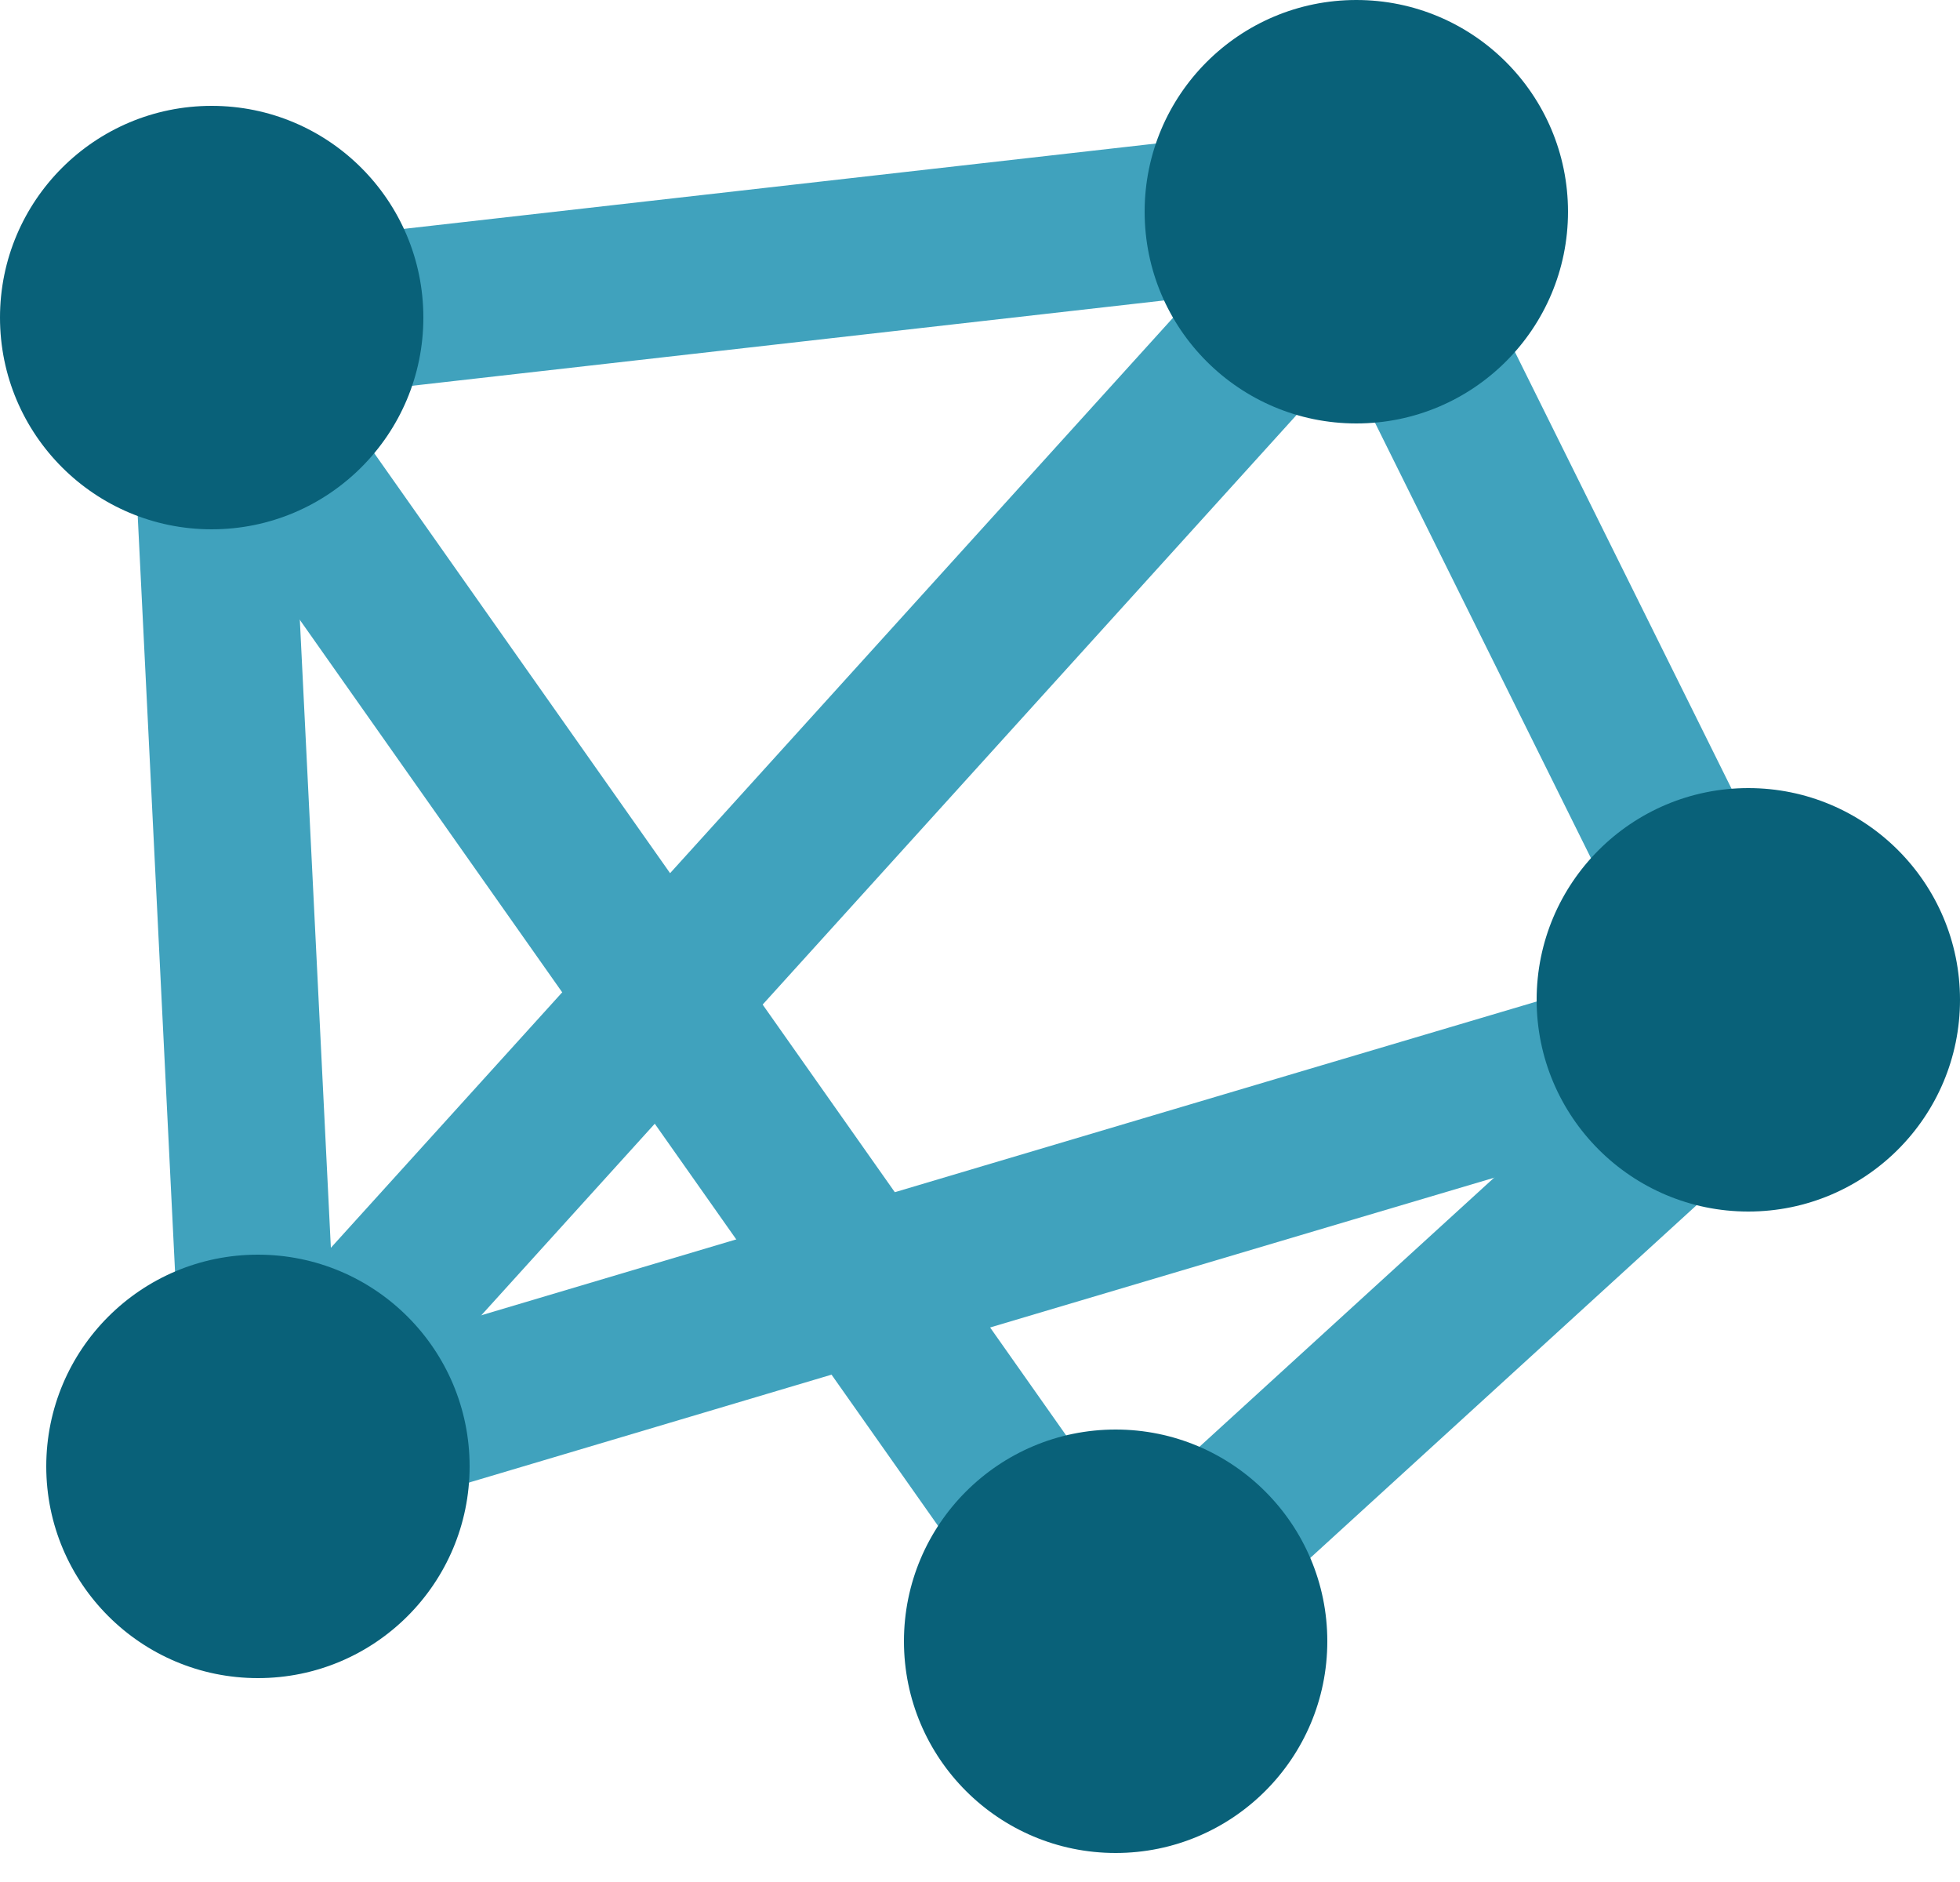
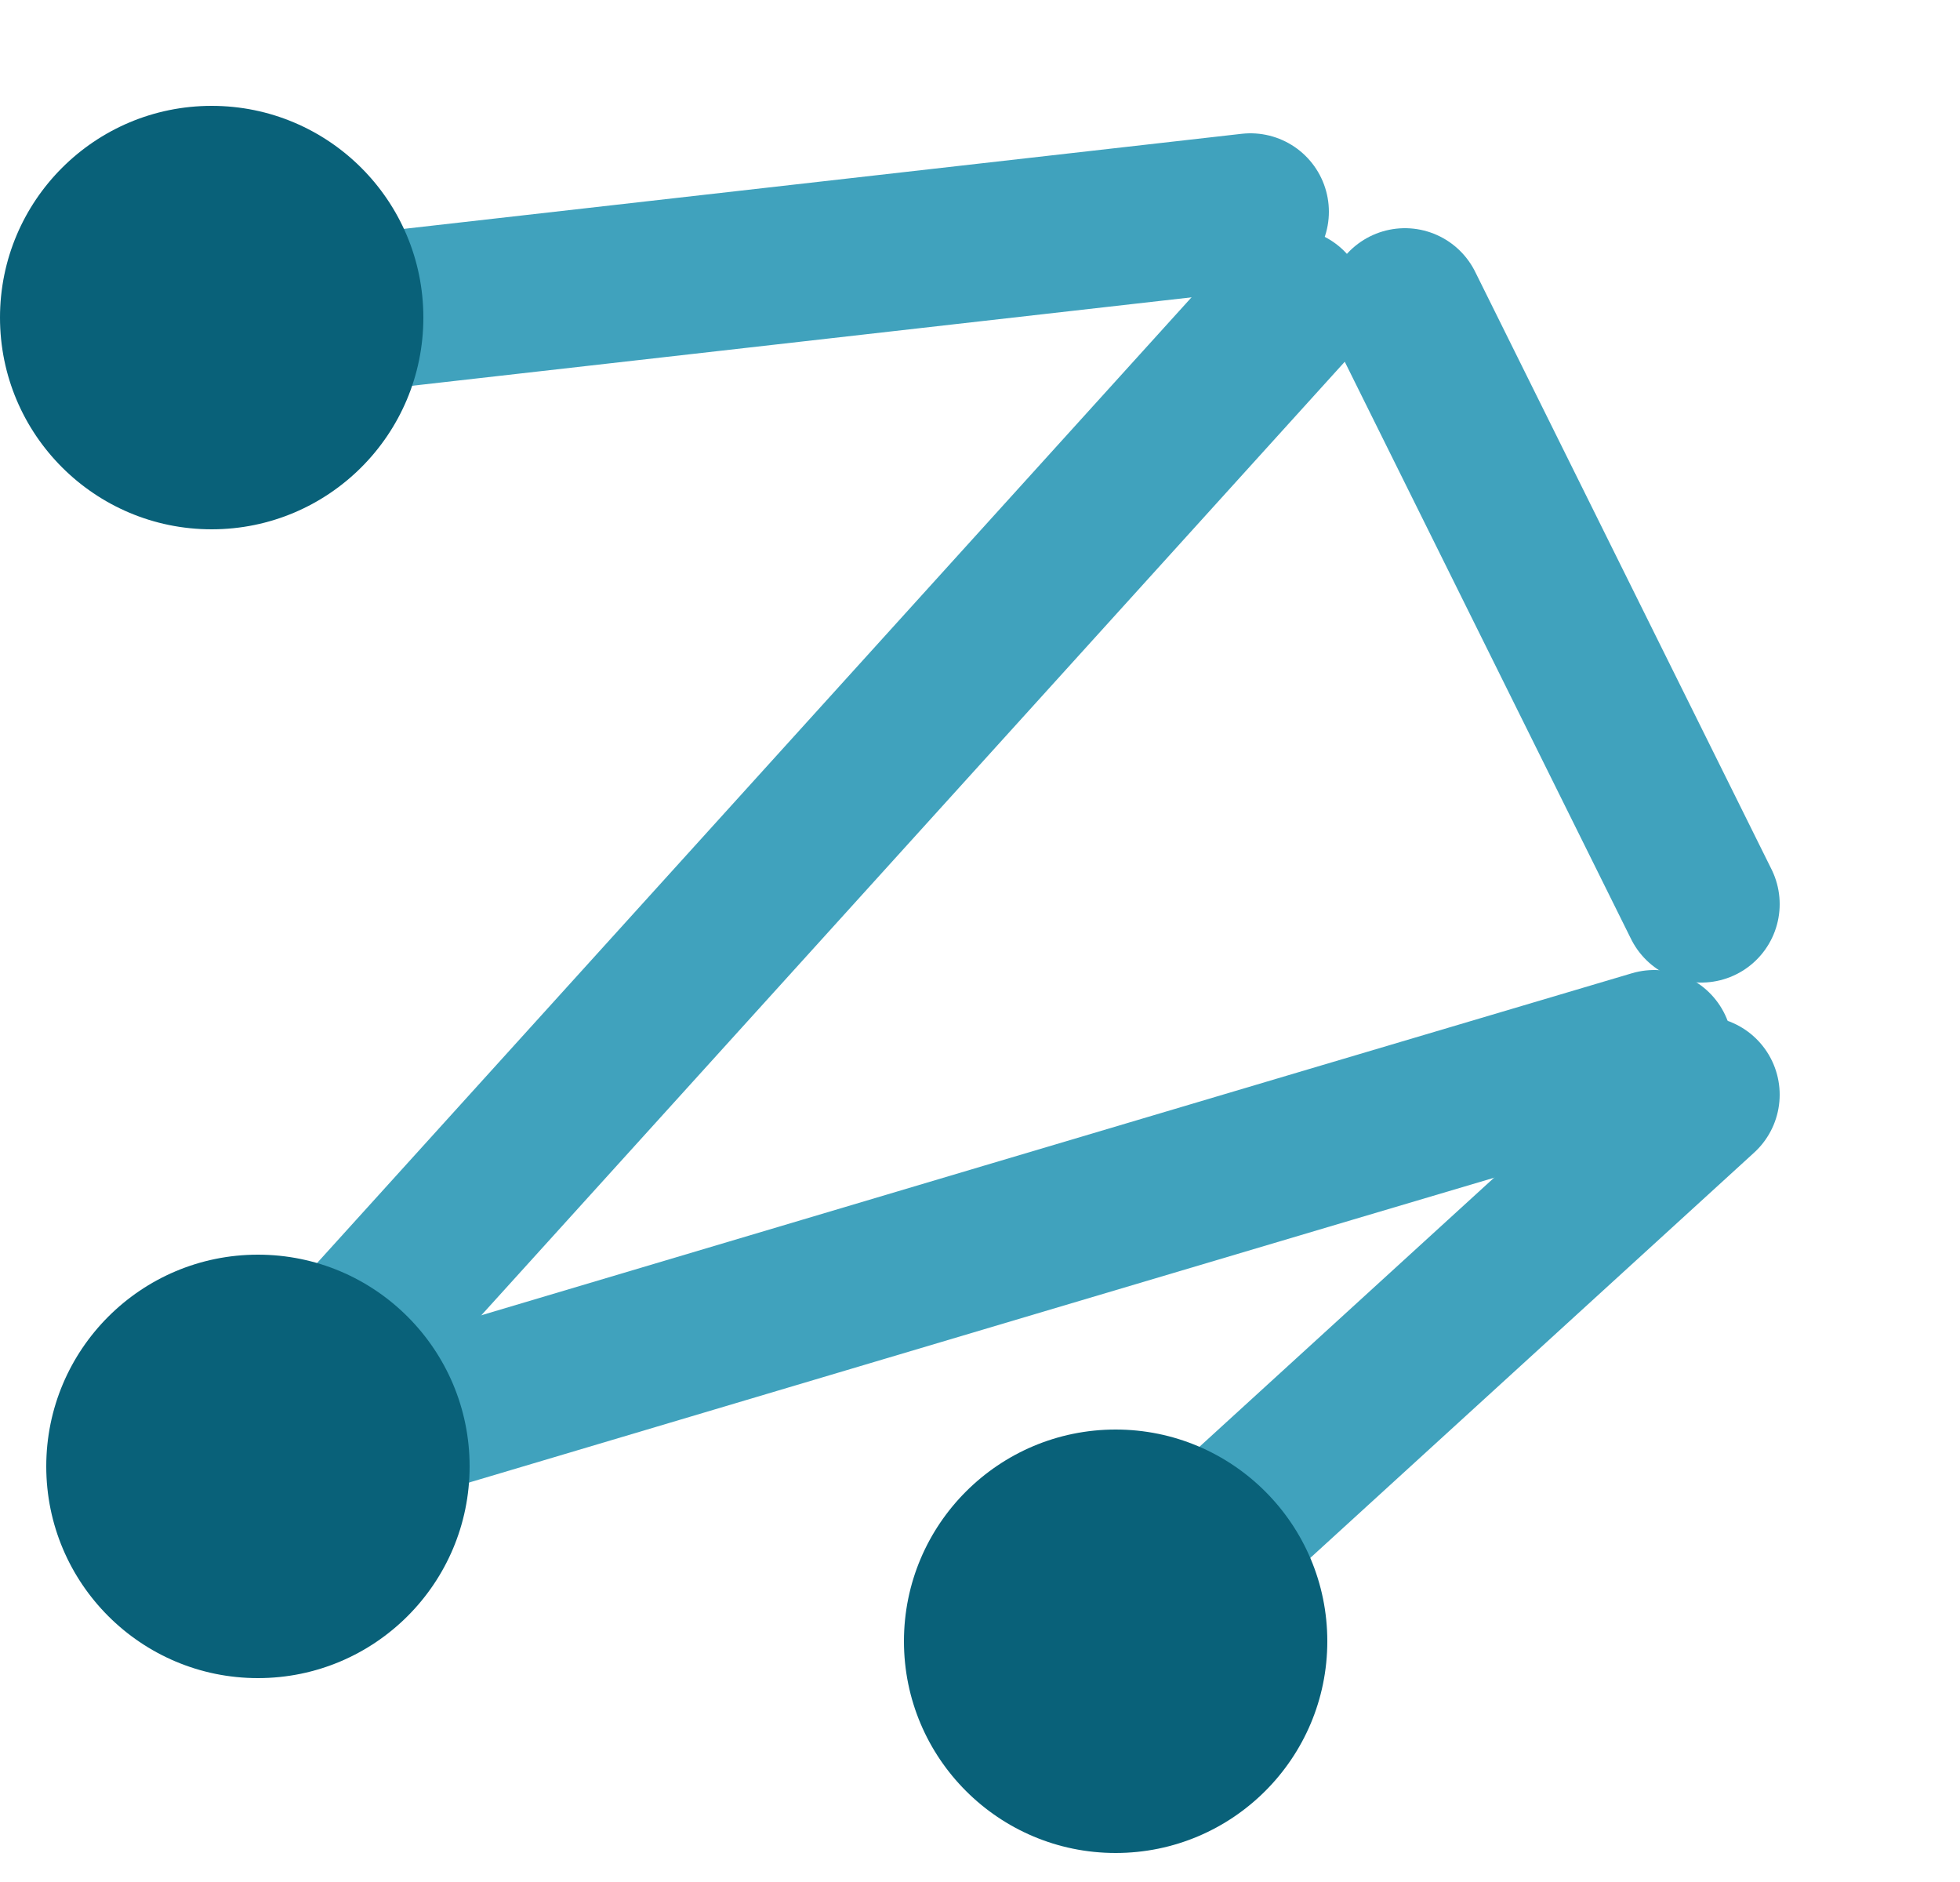
<svg xmlns="http://www.w3.org/2000/svg" width="25" height="24" viewBox="0 0 25 24" fill="none">
  <g clip-path="url(#clip0_3249_198)">
    <path d="M17.92 3.91L21.7 11.53" stroke="#40A2BD" stroke-width="2" stroke-linecap="round" stroke-linejoin="round" />
    <path d="M4.58 18.28C10.09 16.64 15.6 15 21.1 13.37" stroke="#40A2BD" stroke-width="2" stroke-linecap="round" stroke-linejoin="round" />
-     <path d="M13.45 19.83C10.06 15.02 6.68 10.22 3.29 5.41" stroke="#40A2BD" stroke-width="2" stroke-linecap="round" stroke-linejoin="round" />
-     <path d="M2.7 5.41L3.29 17.35" stroke="#40A2BD" stroke-width="2" stroke-linecap="round" stroke-linejoin="round" />
    <path d="M21.7 13.96L15.15 19.94" stroke="#40A2BD" stroke-width="2" stroke-linecap="round" stroke-linejoin="round" />
    <path d="M16.44 3.91C12.31 8.47 8.18 13.03 4.05 17.59" stroke="#40A2BD" stroke-width="2" stroke-linecap="round" stroke-linejoin="round" />
    <path d="M4.05 4.05L15.95 2.7" stroke="#40A2BD" stroke-width="2" stroke-linecap="round" stroke-linejoin="round" />
    <path d="M2.7 6.75C4.191 6.75 5.4 5.541 5.4 4.05C5.4 2.559 4.191 1.35 2.7 1.35C1.209 1.35 0 2.559 0 4.05C0 5.541 1.209 6.75 2.7 6.75Z" fill="#096179" />
-     <path d="M17.3 5.4C18.791 5.4 20 4.191 20 2.7C20 1.209 18.791 0 17.3 0C15.809 0 14.6 1.209 14.6 2.7C14.6 4.191 15.809 5.4 17.3 5.4Z" fill="#096179" />
-     <path d="M22.3 15.45C23.791 15.45 25 14.241 25 12.75C25 11.259 23.791 10.05 22.3 10.05C20.809 10.05 19.6 11.259 19.6 12.75C19.6 14.241 20.809 15.45 22.3 15.45Z" fill="#096179" />
    <path d="M14.23 23.63C15.721 23.63 16.93 22.421 16.93 20.93C16.93 19.439 15.721 18.23 14.23 18.23C12.739 18.23 11.53 19.439 11.53 20.93C11.53 22.421 12.739 23.63 14.23 23.63Z" fill="#096179" />
    <path d="M3.29 21.4C4.781 21.4 5.99 20.191 5.99 18.7C5.99 17.209 4.781 16 3.29 16C1.799 16 0.59 17.209 0.59 18.7C0.59 20.191 1.799 21.4 3.29 21.4Z" fill="#096179" />
  </g>
  <defs>
    <clipPath id="clip0_3249_198">
      <rect width="25" height="23.63" fill="white" />
    </clipPath>
  </defs>
</svg>